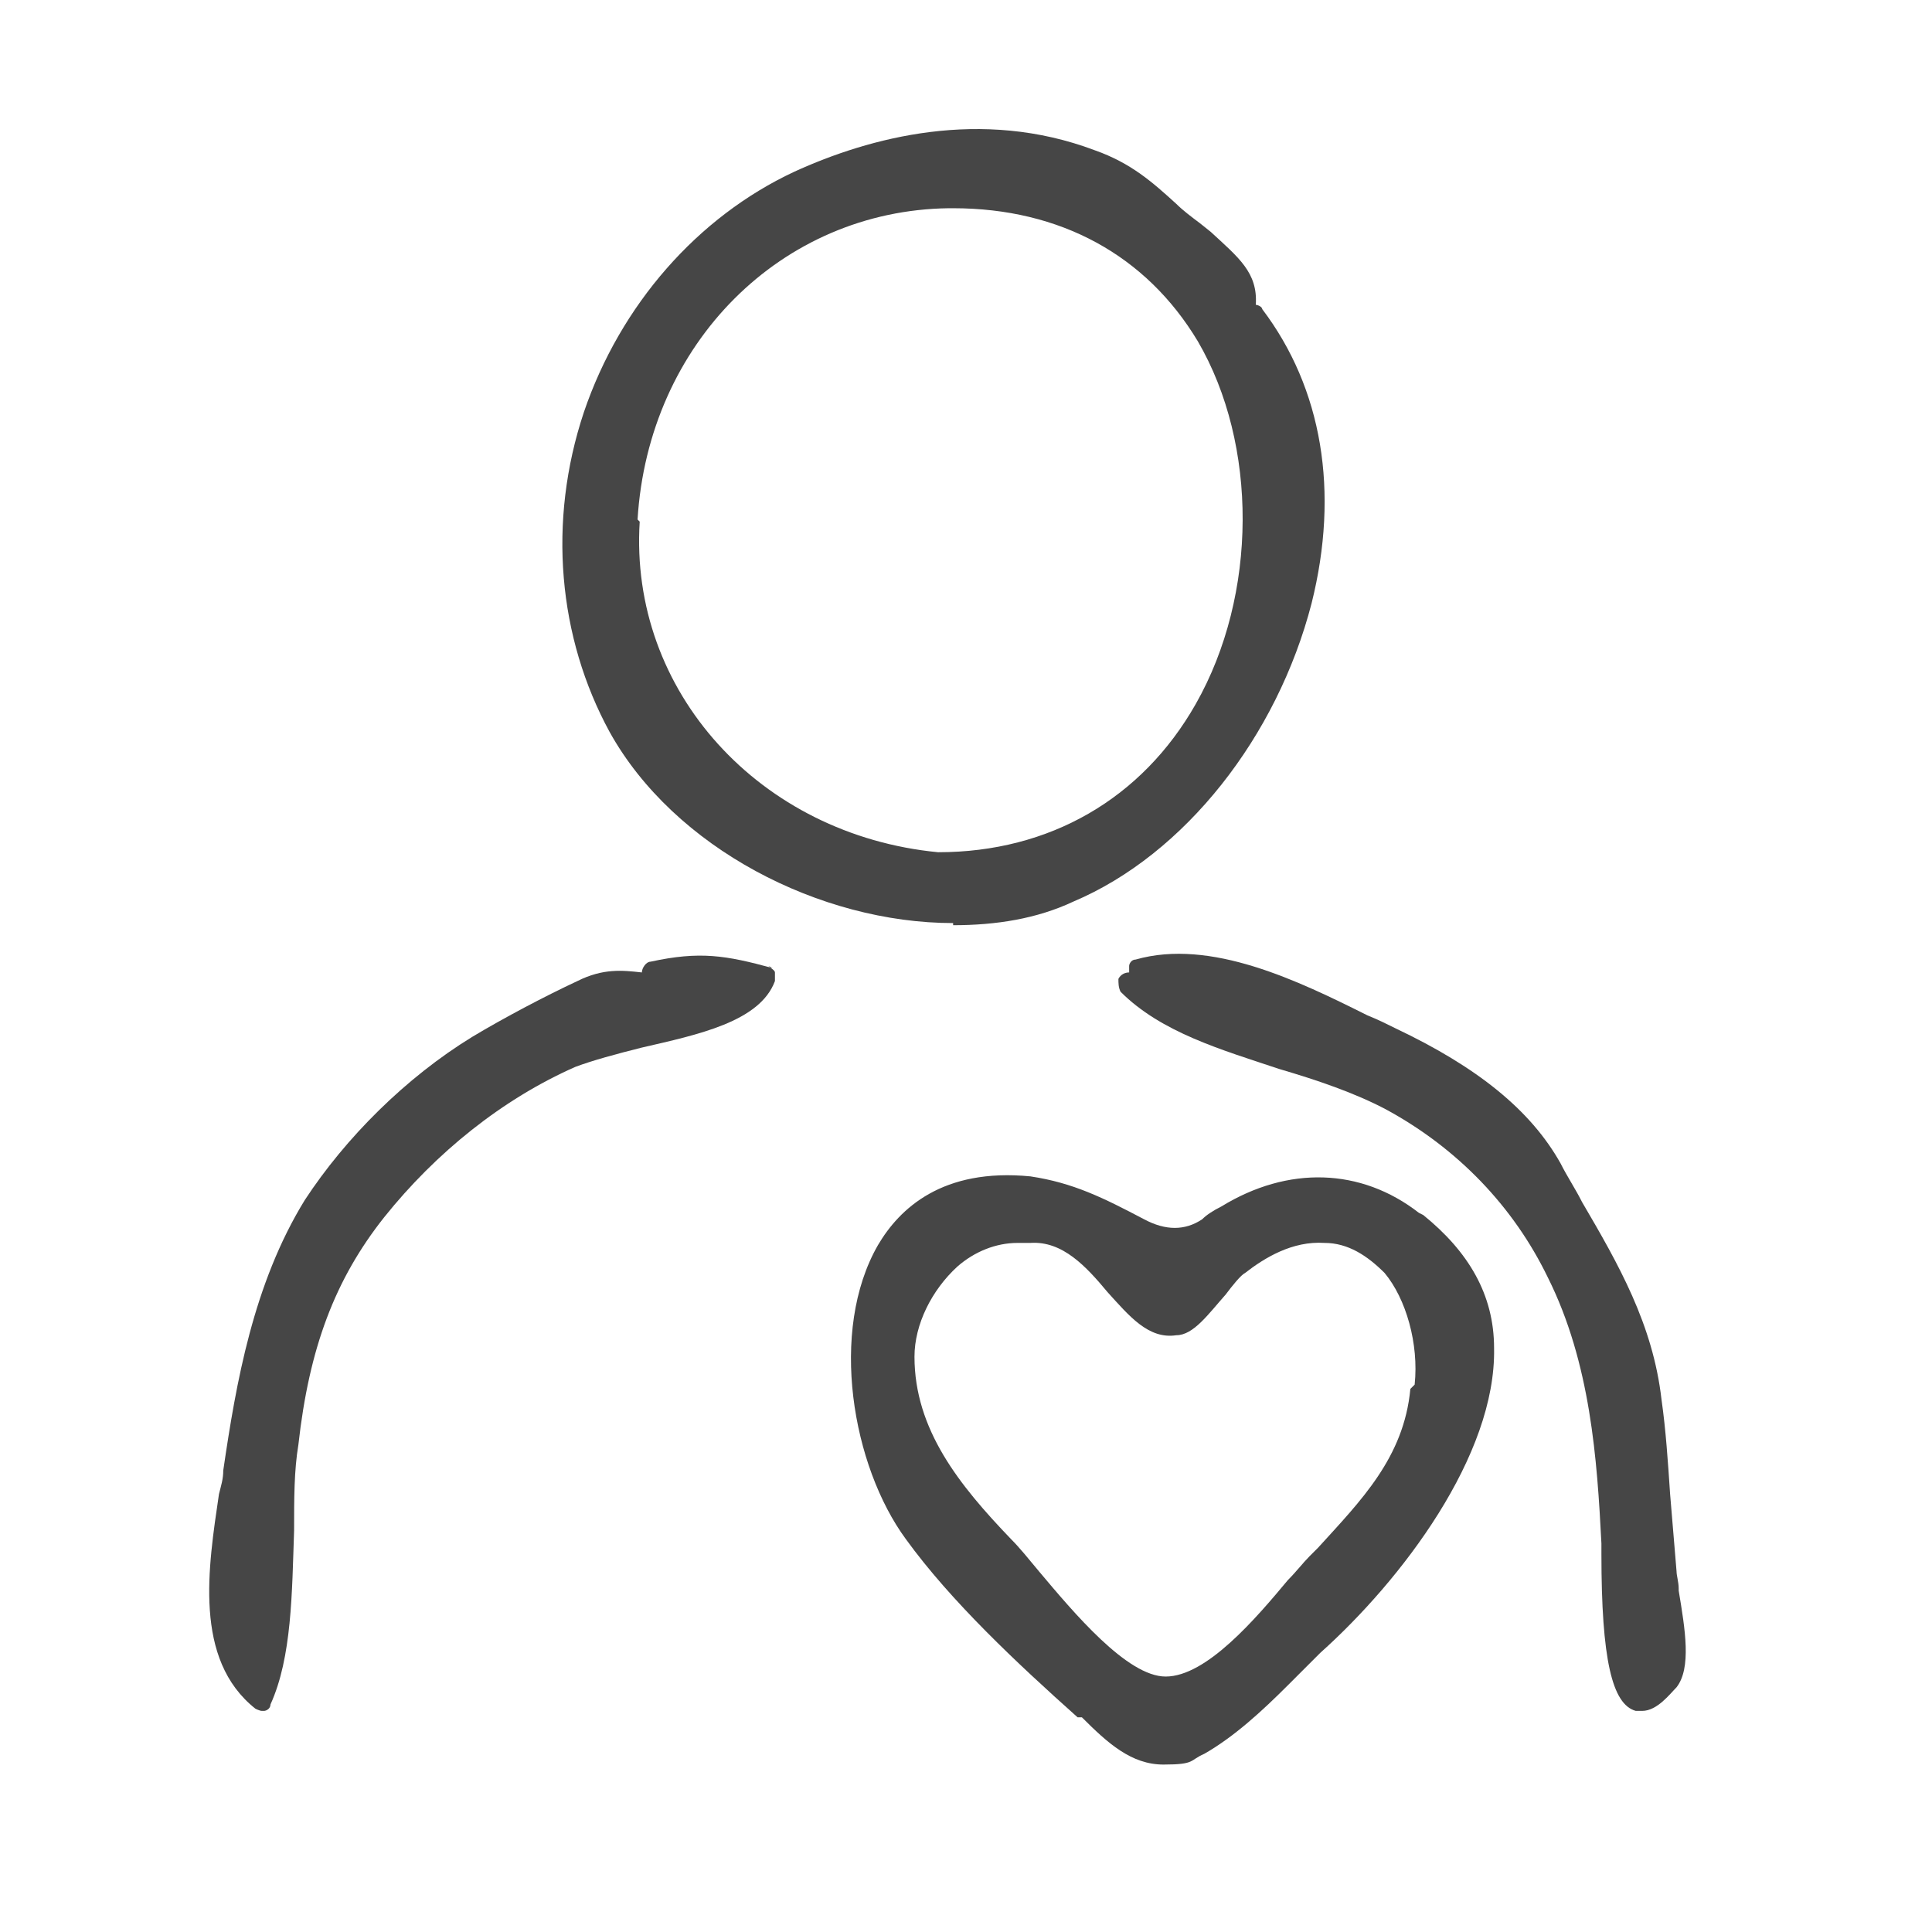
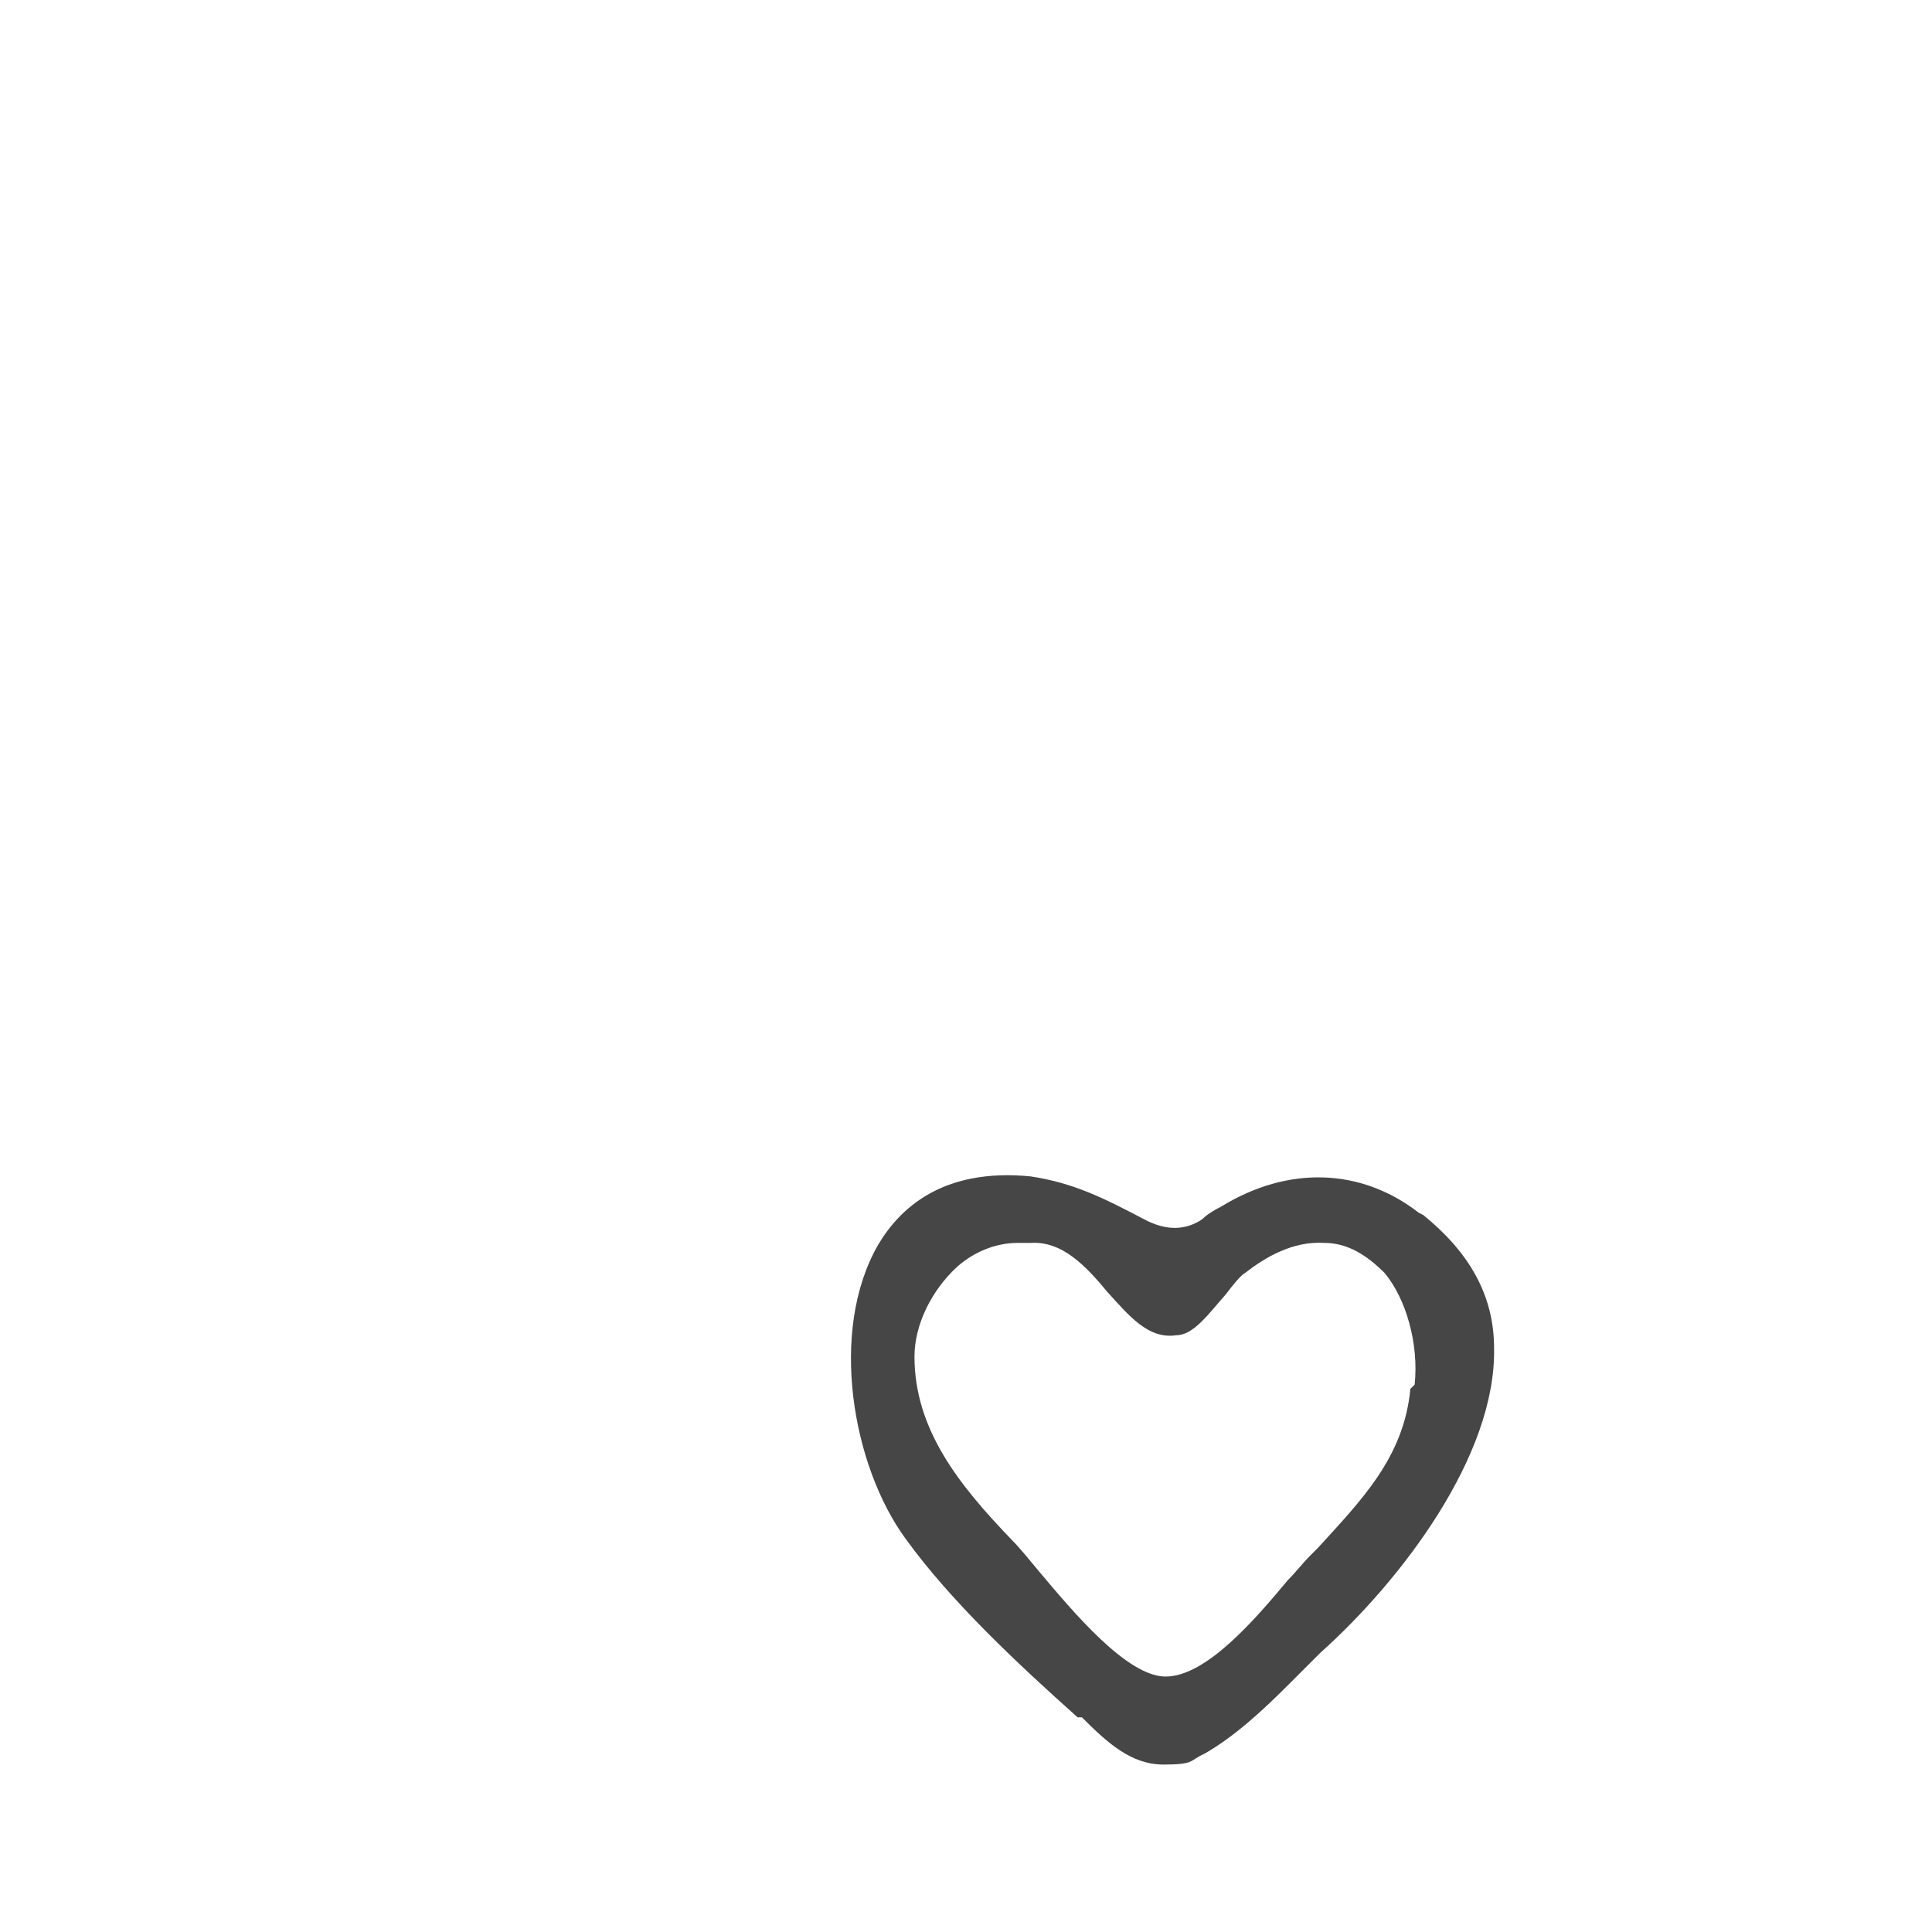
<svg xmlns="http://www.w3.org/2000/svg" id="Layer_1" data-name="Layer 1" version="1.1" viewBox="0 0 90 90">
  <defs>
    <style>
      .cls-1 {
        fill: #464646;
        stroke-width: 0px;
      }
    </style>
  </defs>
-   <path class="cls-1" d="M44.4,43.1c2,0,3.9-.3,5.6-1.1,5.2-2.2,9.5-7.7,11.1-13.9,1.3-5.2.5-10-2.3-13.7,0-.1-.2-.2-.3-.2.1-1.5-.8-2.2-2.1-3.4l-.5-.4c-.4-.3-.8-.6-1.1-.9-1.1-1-2.1-1.9-3.8-2.5-5.3-2-10.5-.6-14,1-4.5,2.1-8.1,6.2-9.8,11.2-1.7,5.1-1.2,10.5,1.2,14.9,3,5.4,9.8,8.9,16,8.9ZM29.7,24.2c.5-8.2,6.7-14.4,14.5-14.5,0,0,.1,0,.2,0,5,0,9,2.2,11.4,6.2,2.8,4.8,2.8,11.8-.1,16.9-2.5,4.4-6.8,6.9-12,6.9-8.3-.8-14.4-7.5-13.9-15.4Z" />
  <path class="cls-1" d="M66.1,56.5c-2.7-2.1-6.1-2.2-9.2-.3-.4.2-.7.4-.9.6q-1.2.8-2.7,0c-1.9-1-3.3-1.7-5.3-2,0,0,0,0,0,0-4.1-.4-6.1,1.5-7.1,3.2-2.3,4-1.2,10.3,1.3,13.7,2.1,2.9,5.2,5.8,8,8.3h.2c1.2,1.2,2.3,2.2,3.8,2.2s1.2-.2,1.9-.5c1.4-.8,2.7-2,3.9-3.2.5-.5,1-1,1.5-1.5,3.8-3.4,8.2-9.2,8.1-14.2,0-2.5-1.2-4.5-3.3-6.2ZM65.7,64.7c-.3,3.2-2.3,5.2-4.3,7.4l-.4.4c-.3.3-.6.7-1,1.1-1.5,1.8-3.8,4.5-5.7,4.5,0,0,0,0,0,0-1.8,0-4.3-3-5.9-4.9-.5-.6-.9-1.1-1.3-1.5-2.4-2.5-4.5-5.1-4.5-8.5,0-1.5.8-3.1,2-4.2.8-.7,1.8-1.1,2.8-1.1s.3,0,.5,0c0,0,0,0,.1,0,1.5-.1,2.6,1.1,3.6,2.3,1,1.1,1.9,2.2,3.2,2,.8,0,1.5-1,2.3-1.9.3-.4.7-.9.9-1,.9-.7,2.2-1.5,3.7-1.4,1.1,0,2,.6,2.8,1.4,1,1.2,1.6,3.3,1.4,5.2Z" />
-   <path class="cls-1" d="M78.2,74c0-.3-.1-.6-.1-.8-.1-1.2-.2-2.4-.3-3.6-.1-1.5-.2-3-.4-4.4-.4-3.5-2-6.3-3.7-9.2-.3-.6-.7-1.2-1-1.8-1.4-2.5-3.9-4.5-7.7-6.3-.4-.2-.8-.4-1.3-.6-3.2-1.6-7.3-3.6-10.8-2.6-.2,0-.3.2-.3.3,0,.1,0,.2,0,.3-.2,0-.4.1-.5.3,0,.2,0,.4.1.6,1.9,1.9,4.7,2.7,7.4,3.6,1.7.5,3.5,1.1,5,1.9,3.3,1.8,5.9,4.5,7.5,7.8,2,4,2.3,8.5,2.5,12.4,0,0,0,.3,0,.5,0,4.9.5,7,1.6,7.3.1,0,.2,0,.3,0,.7,0,1.3-.8,1.6-1.1.7-.9.4-2.7.1-4.5Z" />
-   <path class="cls-1" d="M36,45.1c-2.2-.6-3.4-.8-5.7-.3-.2,0-.4.3-.4.5,0,0,0,0,0,0-.9-.1-1.8-.2-3,.4-1.5.7-3.4,1.7-4.9,2.6-3.1,1.9-5.9,4.7-7.8,7.6-2.4,3.9-3.2,8.5-3.8,12.6,0,.4-.1.7-.2,1.1-.5,3.4-1.2,7.7,1.7,10,0,0,.2.1.3.1s0,0,.1,0c.1,0,.3-.1.3-.3,1-2.2,1-5.2,1.1-8.1,0-1.5,0-2.8.2-4,.5-4.5,1.7-7.7,4-10.6,2.4-3,5.5-5.5,8.9-7,.8-.3,1.9-.6,3.1-.9,2.6-.6,5.5-1.2,6.2-3.1,0-.1,0-.3,0-.4s-.2-.2-.3-.3Z" />
</svg>